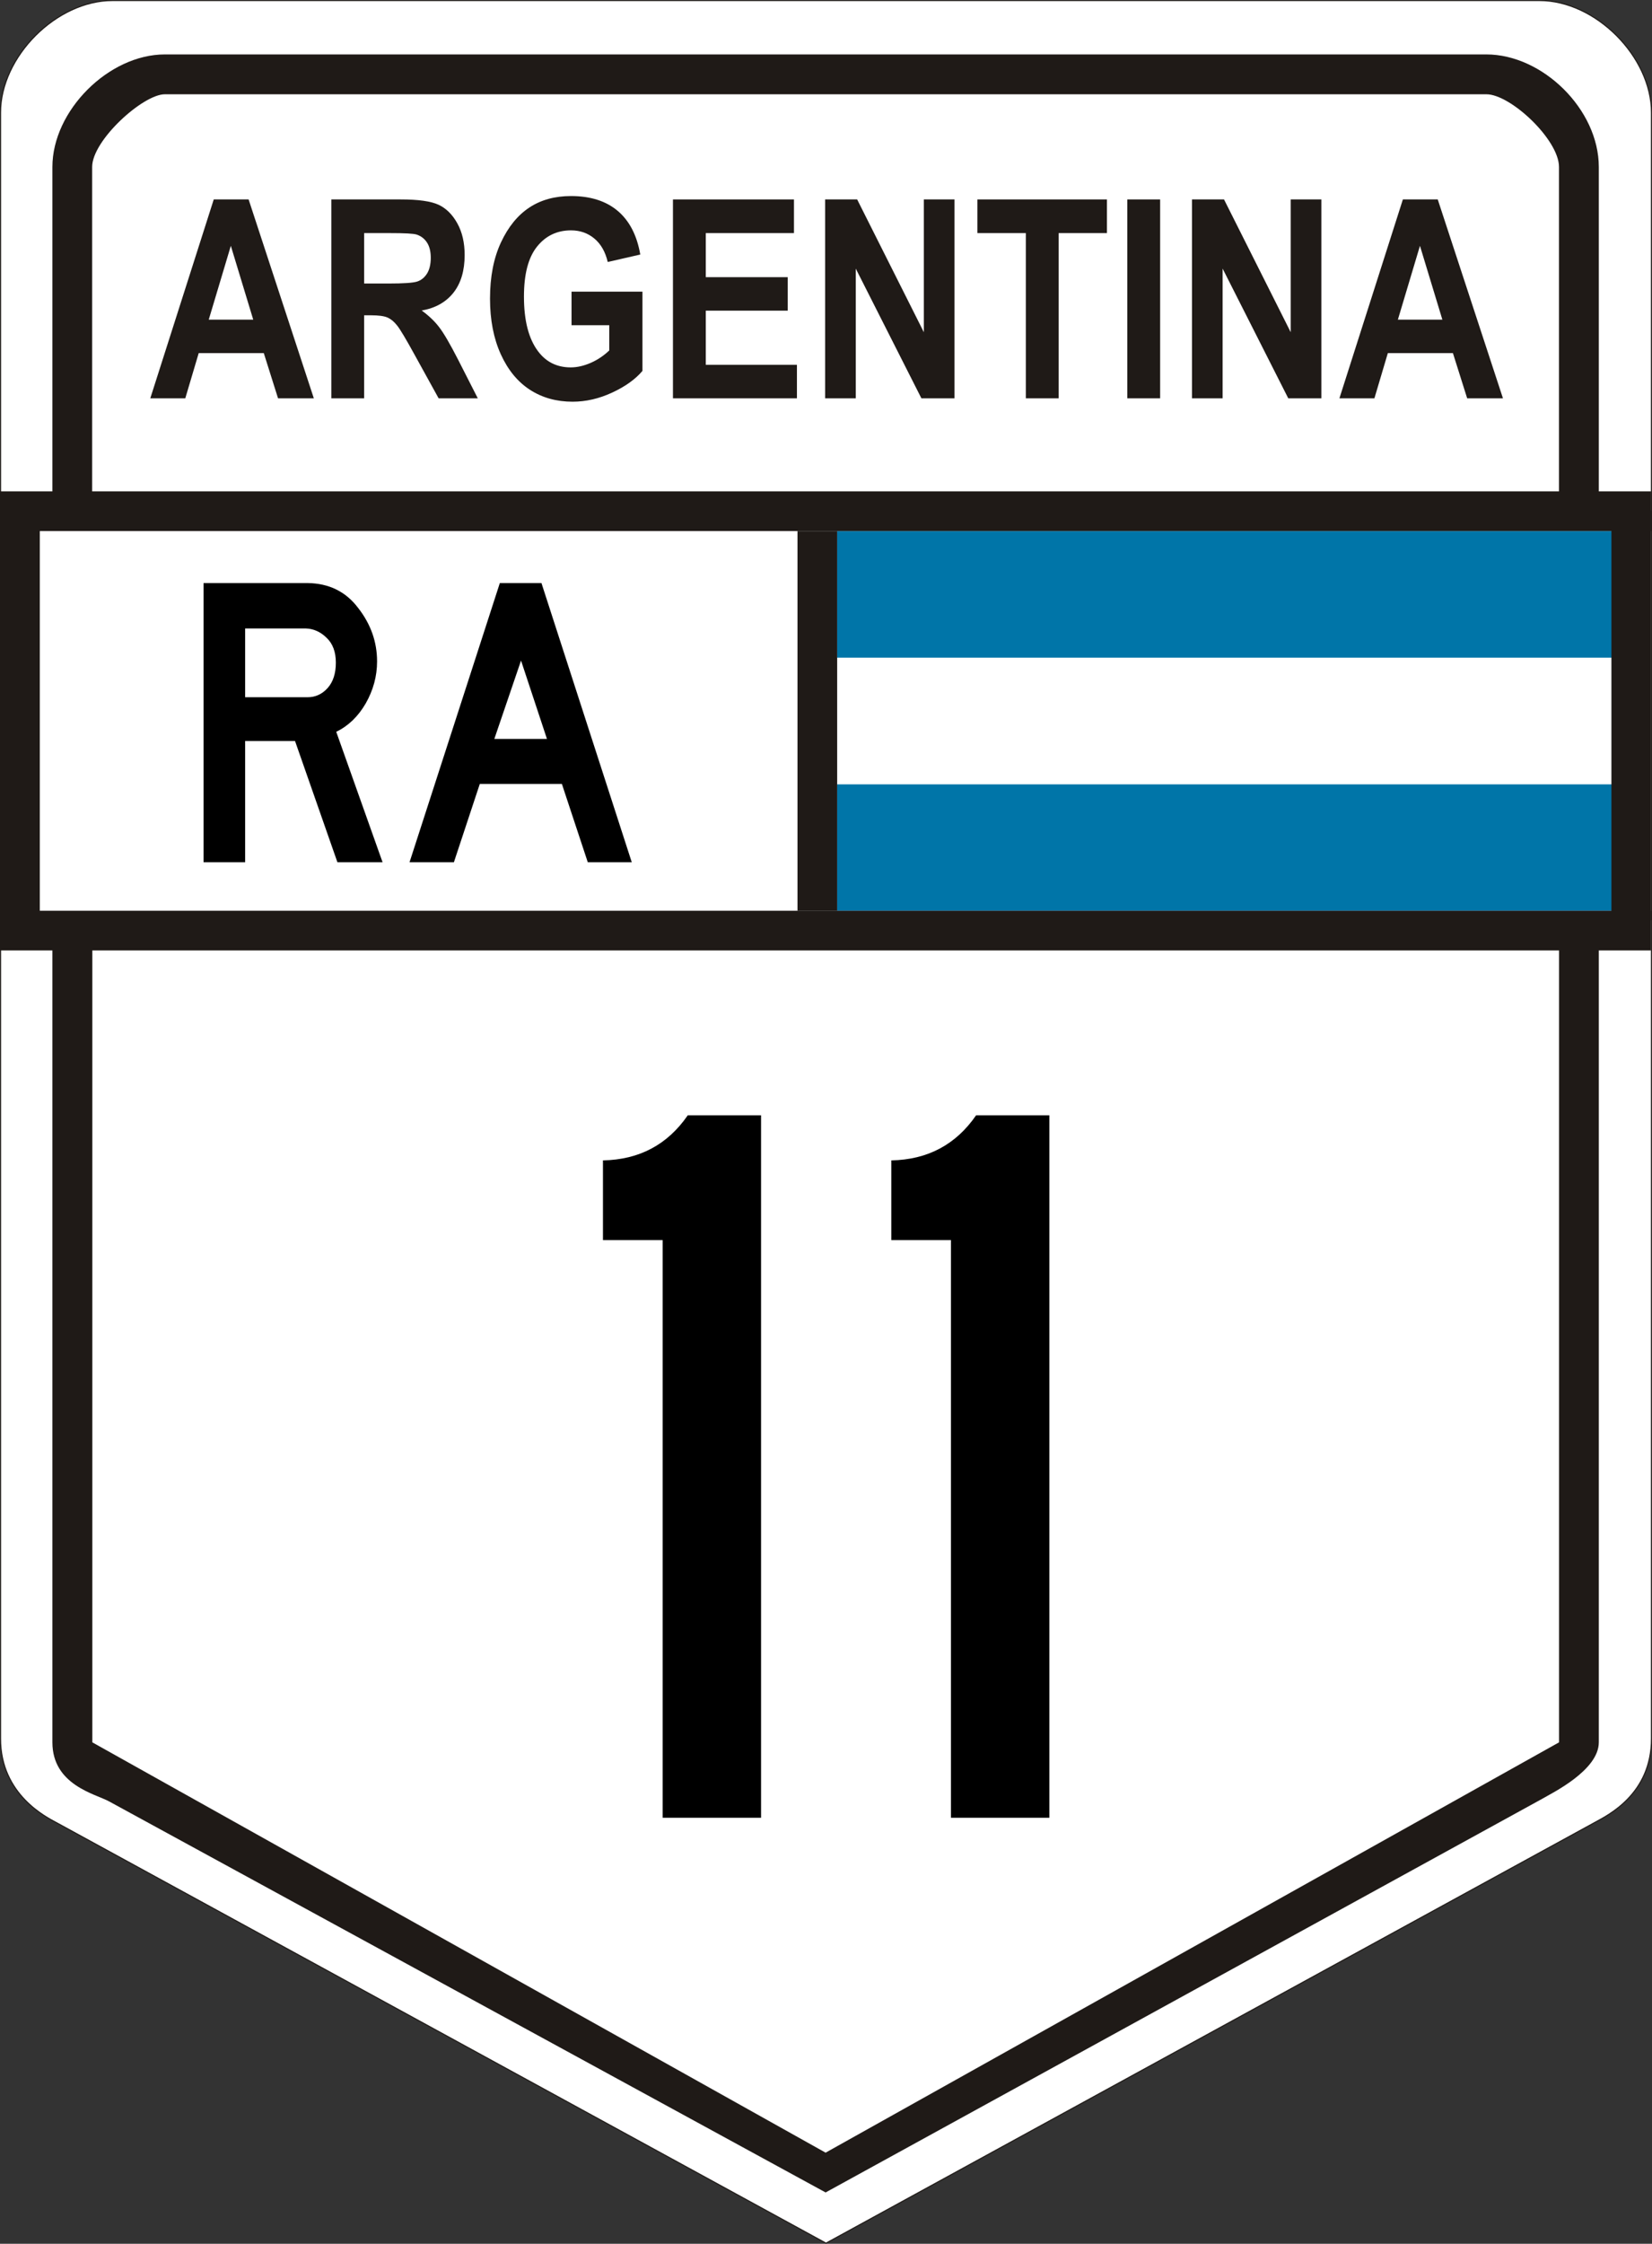
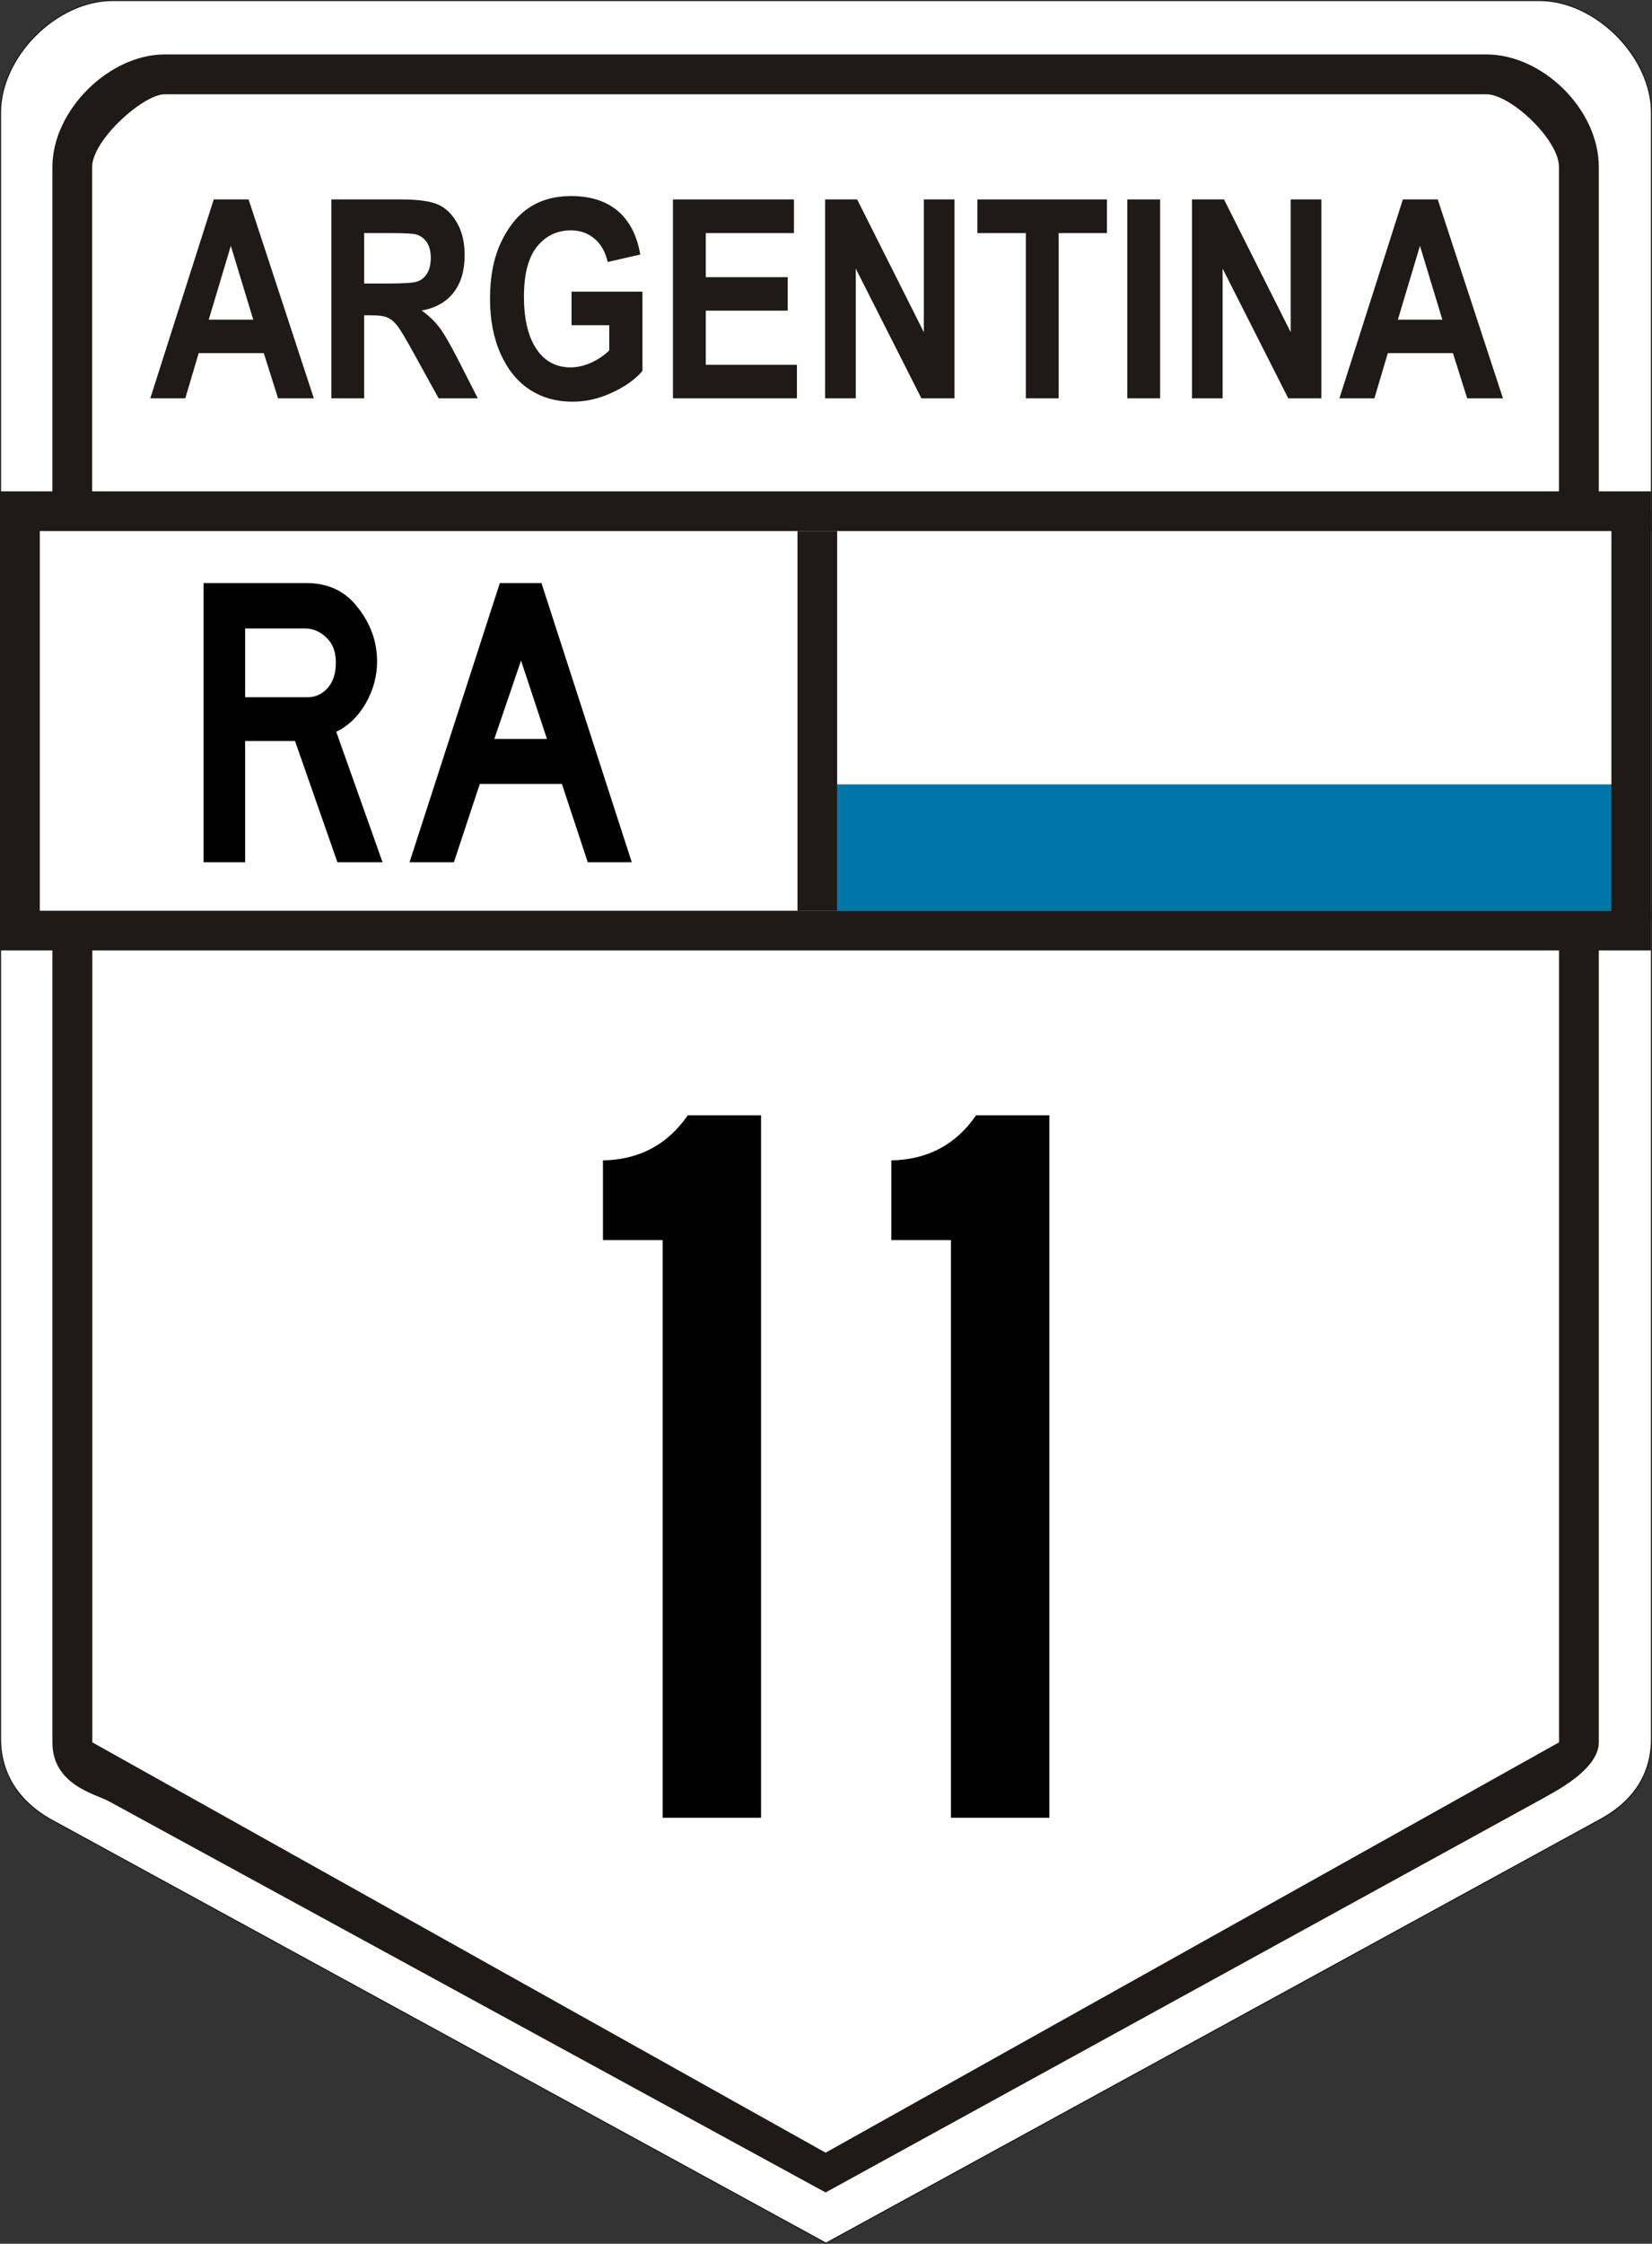
<svg xmlns="http://www.w3.org/2000/svg" xmlns:ns1="http://www.inkscape.org/namespaces/inkscape" xmlns:ns2="http://sodipodi.sourceforge.net/DTD/sodipodi-0.dtd" version="1.1" width="416.379" height="565.218" viewBox="0 0 4626.433 6280.198" id="svg2" xml:space="preserve" style="fill-rule:evenodd" ns1:version="0.91 r13725" ns2:docname="RN11-AR.svg">
  <rect x="0" y="0" width="4626.433" height="6280.198" fill="#333333" stroke="none" />
  <ns2:namedview pagecolor="#ffffff" bordercolor="#666666" borderopacity="1" objecttolerance="10" gridtolerance="10" guidetolerance="10" ns1:pageopacity="0" ns1:pageshadow="2" ns1:window-width="1920" ns1:window-height="1001" id="namedview31" showgrid="false" ns1:zoom="1.4192071" ns1:cx="22.328655" ns1:cy="271.27855" ns1:window-x="-9" ns1:window-y="-9" ns1:window-maximized="1" ns1:current-layer="text4159" fit-margin-top="0" fit-margin-left="0" fit-margin-right="0" fit-margin-bottom="0" />
  <defs id="defs4">
    <style type="text/css" id="style6" />
  </defs>
  <g transform="translate(-1506.794,-2343.556)" id="Ebene_x0020_1">
    <rect width="2204.945" height="1129.537" x="1564.565" y="3792.823" id="rect25" style="fill:#ffffff" />
    <path d="m 1821.73,2345.05 3996.548,0 c 156.727,0 313.455,156.925 313.455,313.85 l 0,4550.826 c 0.129,155.803 -123.07,215.07 -156.727,233.697 L 3820.01,8622.052 1665.014,7445.117 c -26.103,-14.261 -156.86,-77.329 -156.727,-235.387 l 0,-4550.826 c 0,-156.925 156.727,-313.85 313.455,-313.85 z" id="path9" style="fill:#ffffff;stroke:#1f1a17;stroke-width:2.988" ns1:connector-curvature="0" />
    <path d="m 1765.354,5002.704 0,2217.577 2053.545,1148.478 2054.011,-1148.478 0,-2217.577 111.335,0 0,2217.577 c 0,78.74 -132.15,142.374 -157.48,157.48 l -2007.87,1102.36 -2006.98,-1094.72 c -38.051,-20.76 -158.378,-45.594 -158.378,-165.126 l 0,-2217.571 m 0,-1325.729 0,-866.142 c 0,-157.48 157.48,-314.961 314.961,-314.961 l 3700.79,0 c 157.48,0 314.961,153.882 314.961,314.961 l 0,916.142 -111.492,0 0,-916.142 c 0,-76.276 -135.7,-203.611 -203.468,-203.414 l -3700.79,0 c -60.984,-0.193 -203.64,128.764 -203.631,203.414 l 0,916.142 -111.329,0 z" id="path11" style="opacity:1;fill:#1f1a17;fill-rule:evenodd;stroke:none;stroke-width:121.111;stroke-miterlimit:4;stroke-dasharray:none" ns1:connector-curvature="0" ns2:nodetypes="ccccccscccsccssssccsccsccc" />
    <rect width="2244.09" height="354.331" x="3850.971" y="4538.671" id="rect13" style="fill:#0075a8" />
    <rect width="2244.09" height="354.331" x="3850.971" y="4184.341" id="rect15" style="fill:#ffffff" />
-     <rect width="2244.09" height="354.331" x="3850.971" y="3830.011" id="rect17" style="fill:#0075a8" />
    <rect width="4623.667" height="111.111" x="1507.171" y="3718.899" id="rect19" style="fill:#1f1a17" />
    <rect width="4623.411" height="111.111" x="1507.171" y="4892.699" id="rect21" style="fill:#1f1a17" />
    <rect width="111.111" height="1062.99" x="3740.16" y="3830.008" id="rect23" style="fill:#1f1a17" />
    <rect width="111.111" height="1147.153" x="6019.56" y="3772.264" id="rect23-3" style="fill:#1f1a17;fill-opacity:1;fill-rule:evenodd" />
    <rect width="111.111" height="1102.136" x="1507.171" y="3809.778" id="rect23-3-8" style="fill:#1f1a17;fill-opacity:1;fill-rule:evenodd" />
  </g>
  <g transform="matrix(0.971,0,0,1.03,-1.6851704e-4,-3.1188774e-5)" style="font-style:normal;font-weight:normal;font-size:1132.341px;line-height:125%;font-family:sans-serif;letter-spacing:0px;word-spacing:0px;fill:#000000;fill-opacity:1;stroke:none;stroke-width:1px;stroke-linecap:butt;stroke-linejoin:miter;stroke-opacity:1" id="text4160">
    <path d="m 1103.384,2343.08 -130.219,0 -122.293,-329.511 -143.807,0 0,329.511 -120.028,0 0,-758.668 300.07,0 q 92.852,1.132 146.072,67.94 54.352,65.676 54.352,144.94 0,60.014 -32.838,114.366 -32.838,53.22 -84.926,76.999 l 133.616,354.423 z M 968.636,1800.689 q 0,-44.161 -27.176,-67.94 -26.044,-23.779 -58.882,-24.912 l -175.513,0 0,186.836 180.042,0 q 33.97,0 57.749,-24.912 23.779,-24.912 23.779,-69.073 z" style="font-style:normal;font-variant:normal;font-weight:normal;font-stretch:normal;font-family:'Highway Gothic';-inkscape-font-specification:'Highway Gothic';fill:#000000;fill-opacity:1" id="path4161" ns1:connector-curvature="0" />
    <path d="m 1822.067,2343.08 -126.822,0 -74.734,-212.88 -236.659,0 -74.734,212.88 -127.955,0 260.438,-758.668 120.028,0 260.438,758.668 z m -244.586,-335.173 -74.734,-212.88 -76.999,212.88 151.734,0 z" style="font-style:normal;font-variant:normal;font-weight:normal;font-stretch:normal;font-family:'Highway Gothic';-inkscape-font-specification:'Highway Gothic';fill:#000000;fill-opacity:1" id="path4163" ns1:connector-curvature="0" />
  </g>
  <g transform="matrix(0.793,0,0,1.261,-103.486,-113.364)" style="font-style:normal;font-weight:normal;font-size:2107.905px;line-height:125%;font-family:sans-serif;letter-spacing:0px;word-spacing:0px;fill:#f60000;fill-opacity:1;stroke:none;stroke-width:1px;stroke-linecap:butt;stroke-linejoin:miter;stroke-opacity:1" id="text4159">
    <path ns1:connector-curvature="0" d="m 1238.815,974.028 -126.371,0 -50.35,-100.323 -229.852,0 -47.411,100.323 -123.59,0 224.131,-441.48 123.098,0 230.344,441.48 z m -213.998,-174.638 -79.123,-163.846 -77.976,163.846 157.099,0 z" id="path35" style="fill:#1f1a17;fill-rule:evenodd" />
    <path ns1:connector-curvature="0" d="m 1300.61,974.028 0,-441.48 244.732,0 c 62.609,0 107.404,4.008 134.215,11.922 26.811,7.917 48.881,21.69 66.045,41.221 17.328,19.63 25.828,43.069 25.828,70.307 0,34.537 -13.078,62.393 -39.398,83.465 -26.483,21.072 -63.92,34.331 -112.309,39.675 24.85,11.307 45.445,23.539 61.631,36.903 16.35,13.361 38.583,37.312 66.7,71.849 l 69.803,86.138 -138.301,0 -84.356,-96.109 c -30.242,-34.64 -50.842,-56.43 -61.795,-65.168 -10.789,-8.738 -22.397,-14.698 -34.492,-18.091 -12.1,-3.29 -31.553,-4.933 -58.364,-4.933 l -24.031,0 0,184.3 -115.909,0 z m 115.909,-254.816 86.317,0 c 52.639,0 86.153,-1.439 100.537,-4.314 14.389,-2.878 25.997,-8.738 34.984,-17.579 8.828,-8.838 13.406,-20.66 13.406,-35.255 0,-14.083 -4.578,-25.39 -13.406,-33.922 -8.987,-8.532 -21.087,-14.392 -36.453,-17.576 -10.789,-2.263 -42.342,-3.29 -94.326,-3.29 l -91.059,0 0,111.936 z" id="path37" style="fill:#1f1a17;fill-rule:evenodd" />
    <path ns1:connector-curvature="0" d="m 2148.903,811.728 0,-74.421 250.451,0 0,175.875 c -25.178,18.706 -60.981,34.743 -107.245,48.207 -46.264,13.464 -92.692,20.148 -139.448,20.148 -56.726,0 -106.912,-8.738 -150.237,-26.314 -43.484,-17.579 -77.976,-43.893 -103.318,-78.945 -25.337,-35.049 -38.092,-76.166 -38.092,-123.553 0,-48.619 12.919,-90.146 38.583,-124.683 25.664,-34.537 59.014,-60.336 100.05,-77.4 41.031,-17.064 90.24,-25.596 147.293,-25.596 68.662,0 123.754,10.998 165.112,32.995 41.364,22 67.847,54.17 79.614,96.83 l -114.926,16.549 c -8.5,-22.718 -24.358,-40.087 -47.406,-52.116 -22.889,-12.025 -50.35,-18.091 -82.395,-18.091 -49.372,0 -89.584,12.131 -120.159,36.285 -30.734,24.157 -45.937,61.057 -45.937,110.706 0,53.14 16.514,93.64 49.7,121.29 28.445,23.951 67.023,35.873 115.412,35.873 22.725,0 46.269,-3.39 70.787,-10.071 24.359,-6.784 46.105,-15.934 65.395,-27.547 l 0,-56.021 -133.237,0 z" id="path39" style="fill:#1f1a17;fill-rule:evenodd" />
    <path ns1:connector-curvature="0" d="m 2507.086,974.028 0,-441.48 427.336,0 0,74.727 -311.428,0 0,97.857 289.358,0 0,74.315 -289.358,0 0,120.162 321.889,0 0,74.418 -437.798,0 z" id="path41" style="fill:#1f1a17;fill-rule:evenodd" />
    <path ns1:connector-curvature="0" d="m 3044.437,974.028 0,-441.48 113.129,0 235.571,294.801 0,-294.801 108.223,0 0,441.48 -116.887,0 -231.813,-287.914 0,287.914 -108.223,0 z" id="path43" style="fill:#1f1a17;fill-rule:evenodd" />
    <path ns1:connector-curvature="0" d="m 3753.288,974.028 0,-366.753 -171,0 0,-74.727 457.415,0 0,74.727 -170.51,0 0,366.753 -115.904,0 z" id="path45" style="fill:#1f1a17;fill-rule:evenodd" />
    <path ns1:connector-curvature="0" d="m 4111.636,974.028 0,-441.48 115.909,0 0,441.48 -115.909,0 z" id="path47" style="fill:#1f1a17;fill-rule:evenodd" />
    <path ns1:connector-curvature="0" d="m 4340.012,974.028 0,-441.48 113.129,0 235.571,294.801 0,-294.801 108.223,0 0,441.48 -116.887,0 -231.813,-287.914 0,287.914 -108.223,0 z" id="path49" style="fill:#1f1a17;fill-rule:evenodd" />
    <path ns1:connector-curvature="0" d="m 5438.259,974.028 -126.371,0 -50.35,-100.323 -229.852,0 -47.411,100.323 -123.59,0 224.131,-441.48 123.098,0 230.344,441.48 z m -213.998,-174.638 -79.123,-163.846 -77.976,163.846 157.099,0 z" id="path51" style="fill:#1f1a17;fill-rule:evenodd" />
    <g transform="scale(1.26,0.793)" style="font-style:normal;font-weight:normal;font-size:1304.248px;line-height:125%;font-family:sans-serif;letter-spacing:0px;word-spacing:0px;fill:#000000;fill-opacity:1;stroke:none;stroke-width:1px;stroke-linecap:butt;stroke-linejoin:miter;stroke-opacity:1" id="text4161">
      <path d="m 2236.652,5201.319 -275.848,0 0,-1616.941 -167.27,0 0,-223.026 q 152.597,-2.934 237.699,-126.186 l 205.419,0 0,1966.154 z" style="font-style:normal;font-variant:normal;font-weight:normal;font-stretch:normal;font-size:2934.558px;font-family:'Highway Gothic Narrow';-inkscape-font-specification:'Highway Gothic Narrow'" id="path4171" />
      <path d="m 3044.802,5201.319 -275.848,0 0,-1616.941 -167.27,0 0,-223.026 q 152.597,-2.934 237.699,-126.186 l 205.419,0 0,1966.154 z" style="font-style:normal;font-variant:normal;font-weight:normal;font-stretch:normal;font-size:2934.558px;font-family:'Highway Gothic Narrow';-inkscape-font-specification:'Highway Gothic Narrow'" id="path4173" />
    </g>
  </g>
</svg>